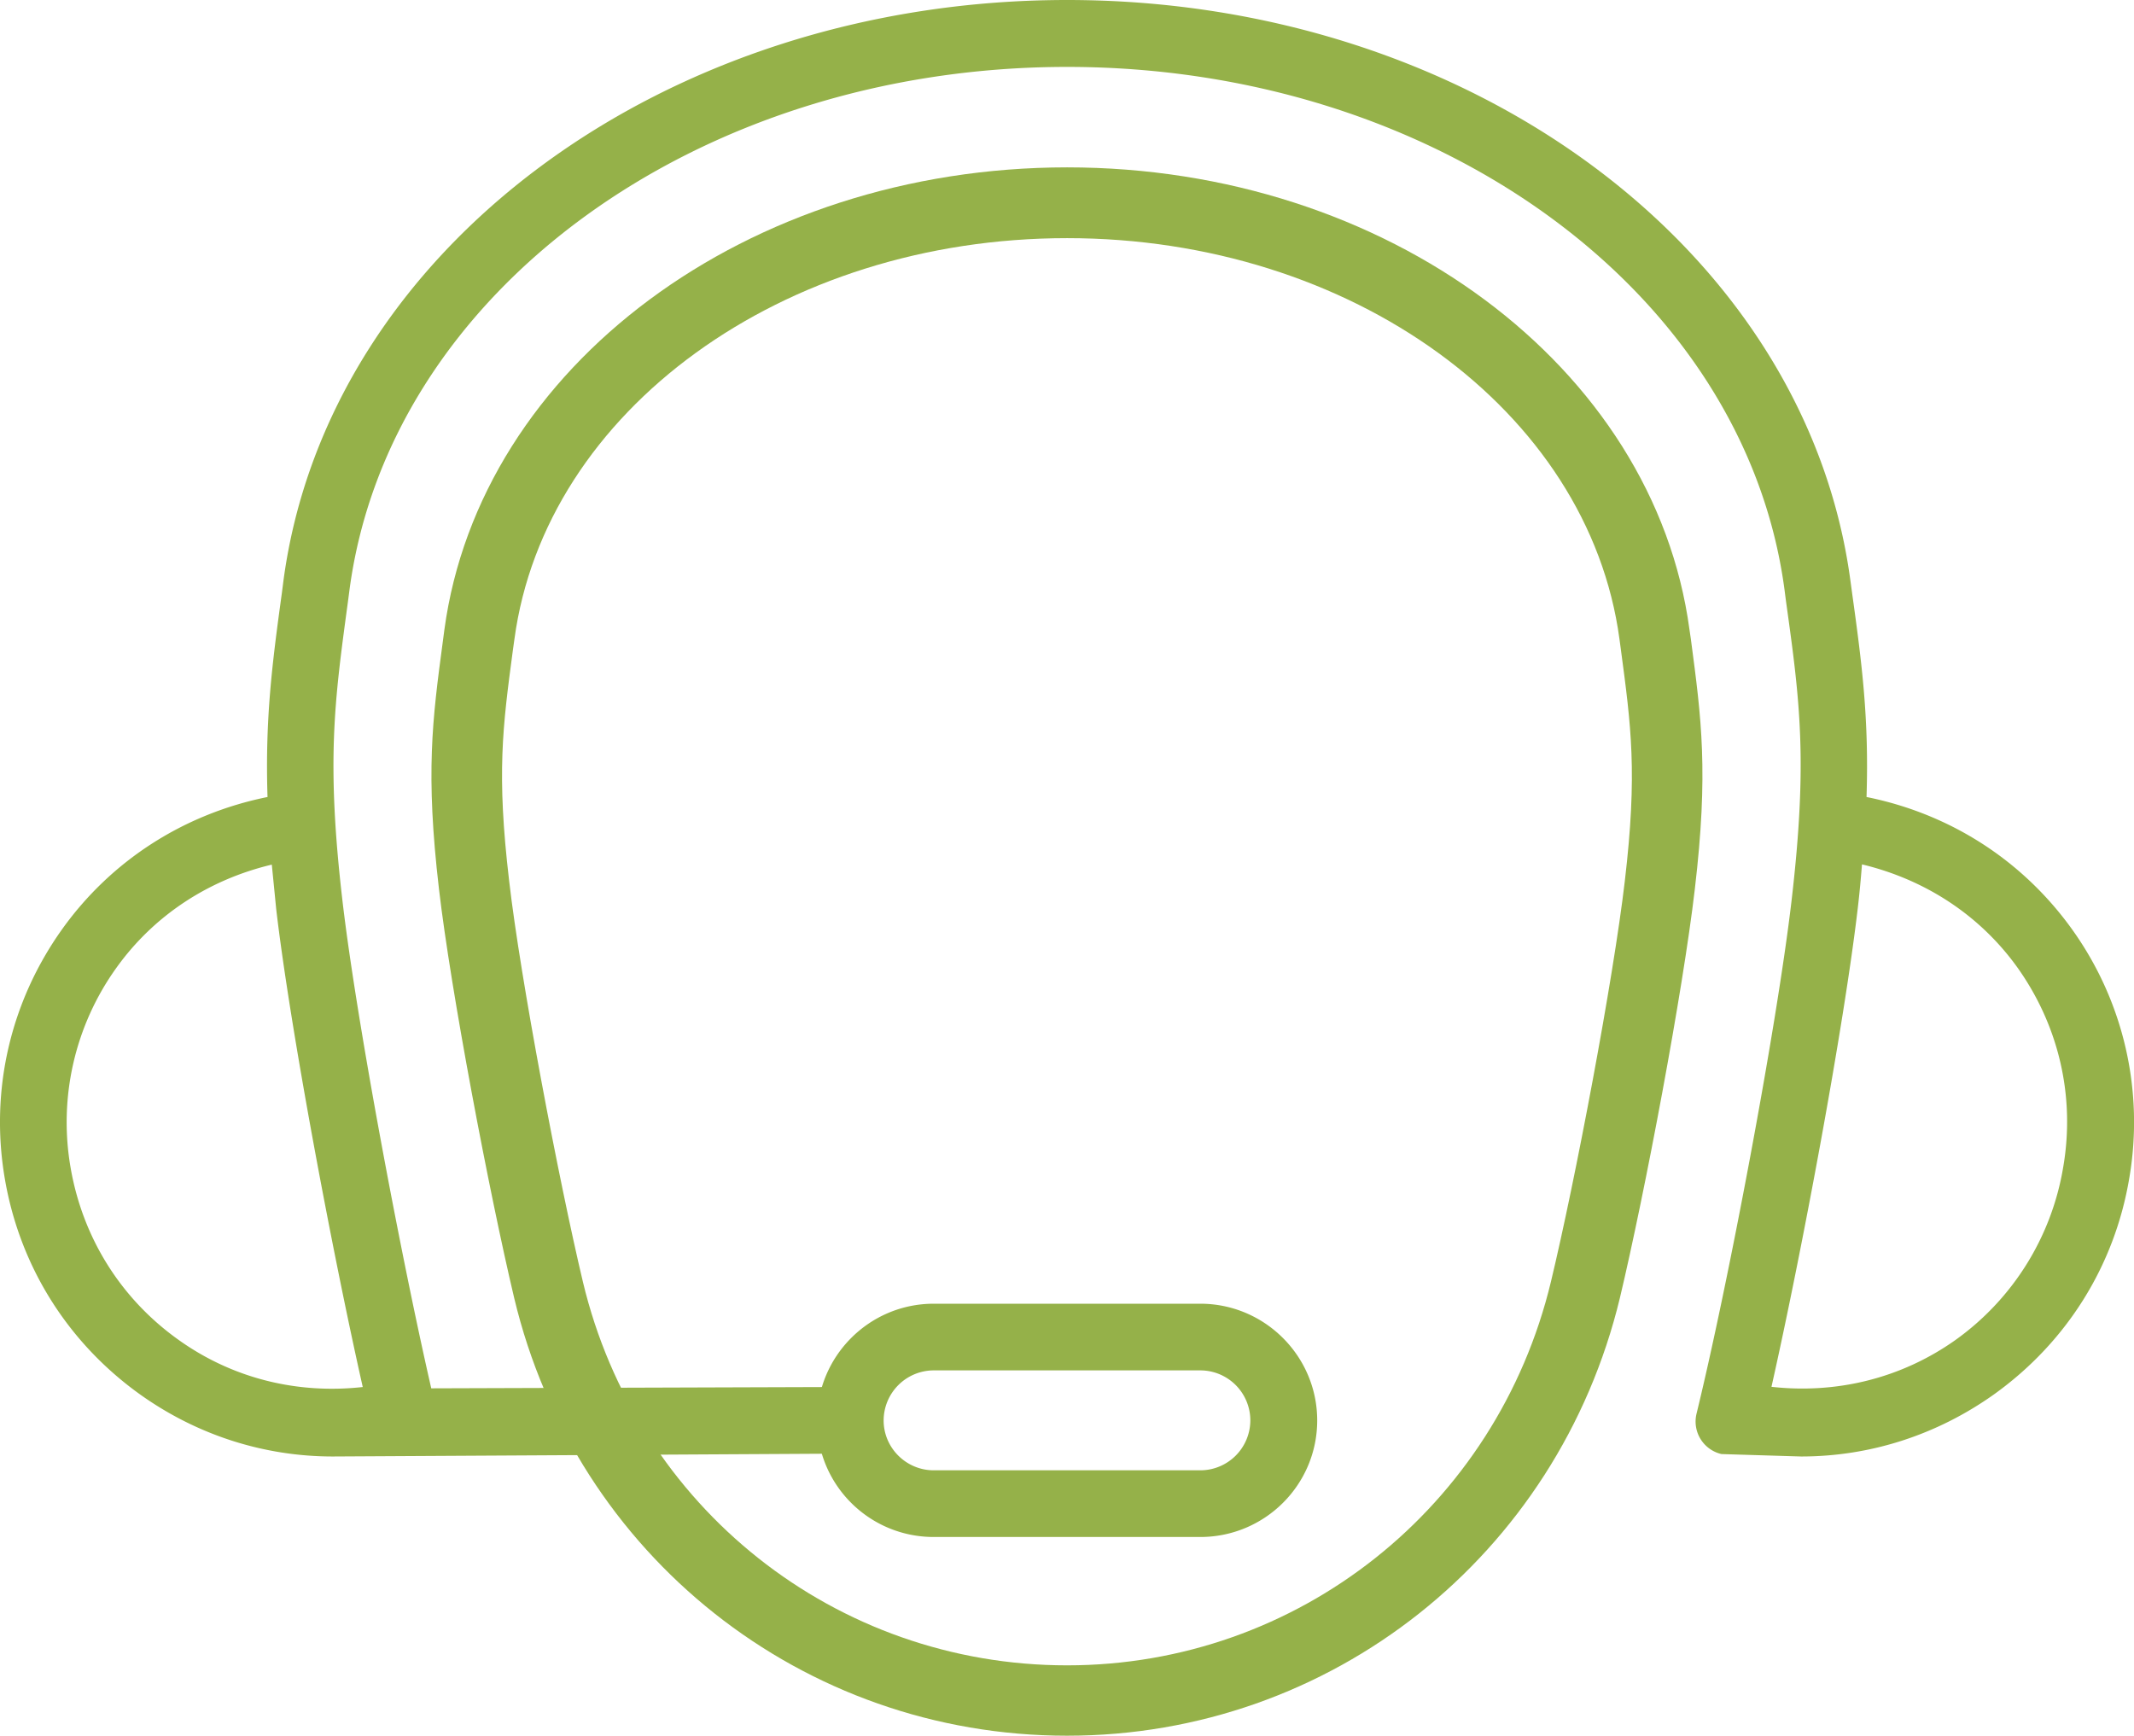
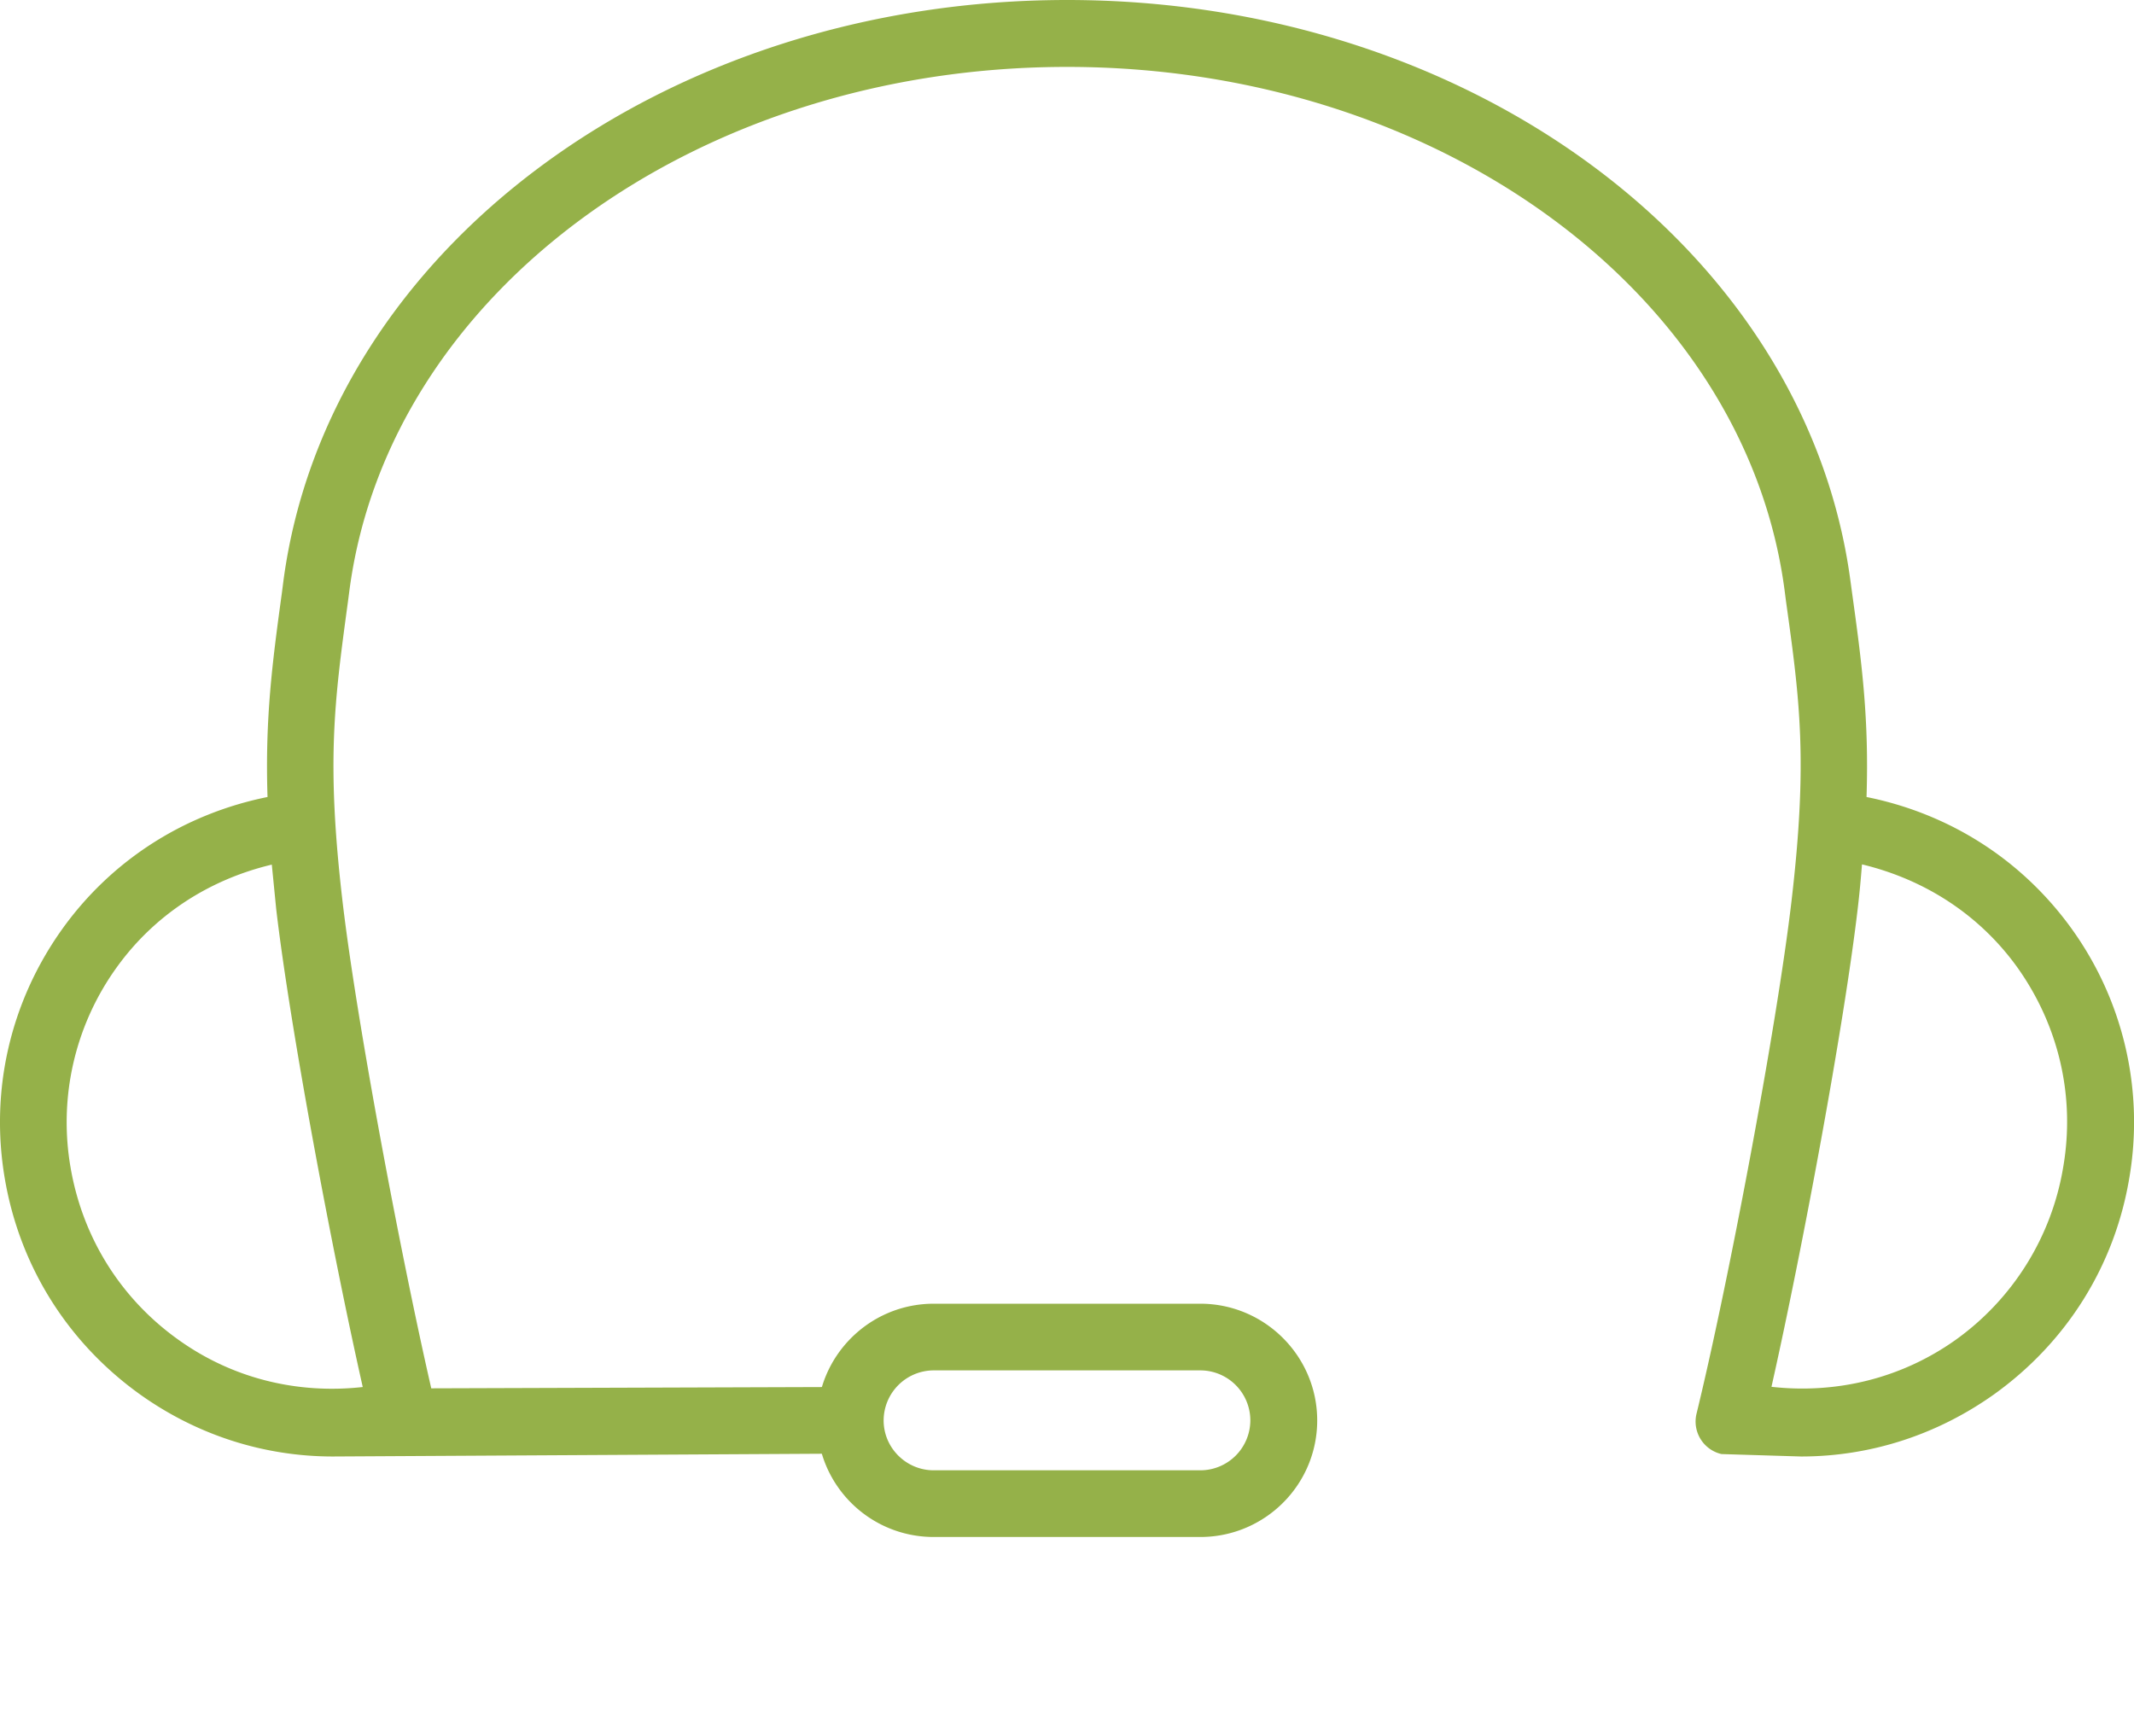
<svg xmlns="http://www.w3.org/2000/svg" width="140.67" height="114.43" fill="#95B149">
-   <path d="M70.344 15.7C51.6 15.7 35.941 27.066 33.91 42.138l-.102.727c-.674 5.062-1.083 8.115-.246 15.207.745 6.479 3.271 19.739 4.86 26.427 3.55 14.887 16.663 25.292 31.92 25.292 15.208 0 28.32-10.417 31.893-25.292 1.601-6.662 4.112-19.911 4.87-26.413.844-7.153.412-10.232-.265-15.307l-.088-.651C104.718 27.053 89.061 15.7 70.344 15.7m0 98.73c-17.428 0-32.399-11.869-36.451-28.863-1.646-6.943-4.174-20.219-4.956-26.953-.896-7.672-.44-11.132.259-16.365l.096-.727c2.35-17.375 19.991-30.488 41.054-30.488 21.044 0 38.678 13.113 41.022 30.478l.092.627c.696 5.258 1.17 8.743.259 16.487-.787 6.761-3.294 20.034-4.938 26.941-4.095 16.994-19.056 28.863-36.437 28.863" />
  <path d="M136.005 76.936a17.52 17.52 0 0 1-7.116 11.414c-3.564 2.524-7.831 3.559-12.116 3.078 2.038-9.074 4.776-23.777 5.683-31.51.123-1.034.209-1.994.283-2.932 4.149.997 7.776 3.337 10.271 6.834 2.713 3.831 3.79 8.485 2.995 13.116M23.912 91.442c-4.318.479-8.573-.566-12.117-3.092-3.835-2.721-6.361-6.771-7.149-11.414A17.45 17.45 0 0 1 7.66 63.822c2.496-3.497 6.122-5.837 10.257-6.82l.289 2.918c.896 7.707 3.657 22.421 5.706 31.522m112.679-30.169c-3.275-4.567-8.054-7.622-13.552-8.729.166-5.172-.302-8.779-.96-13.509l-.104-.764C119.043 16.452 96.862 0 70.344 0 43.815 0 21.611 16.45 18.686 38.271l-.107.837c-.648 4.705-1.107 8.312-.944 13.436-5.485 1.107-10.288 4.162-13.549 8.729C.682 66.051-.667 71.877.31 77.663c.979 5.8 4.148 10.849 8.928 14.271 3.765 2.684 8.17 4.088 12.71 4.088l33.01-.186c1.224 0 2.195-.996 2.195-2.203a2.2 2.2 0 0 0-2.195-2.191h-.012l-26.518.086c-2.028-8.854-4.93-24.246-5.85-32.113-1.075-9.211-.536-13.163.352-19.702l.113-.861C25.679 19.211 46.012 4.411 70.346 4.411c24.308 0 44.648 14.802 47.283 34.441l.1.775c.918 6.575 1.447 10.527.363 19.788-.991 8.435-4.205 25.378-6.263 33.801a2.2 2.2 0 0 0 1.65 2.646l5.246.16c4.53 0 8.927-1.404 12.707-4.088 4.783-3.424 7.961-8.473 8.928-14.271a21.81 21.81 0 0 0-3.769-16.39" />
  <path d="M61.552 90.345a3.31 3.31 0 0 0-3.304 3.3c0 1.812 1.487 3.288 3.304 3.288h17.571a3.3 3.3 0 0 0 3.297-3.288 3.3 3.3 0 0 0-3.297-3.3zm17.571 10.984H61.552c-4.255 0-7.695-3.436-7.695-7.684 0-4.234 3.44-7.695 7.695-7.695h17.571c4.248 0 7.705 3.461 7.705 7.695 0 4.248-3.457 7.684-7.705 7.684" />
</svg>